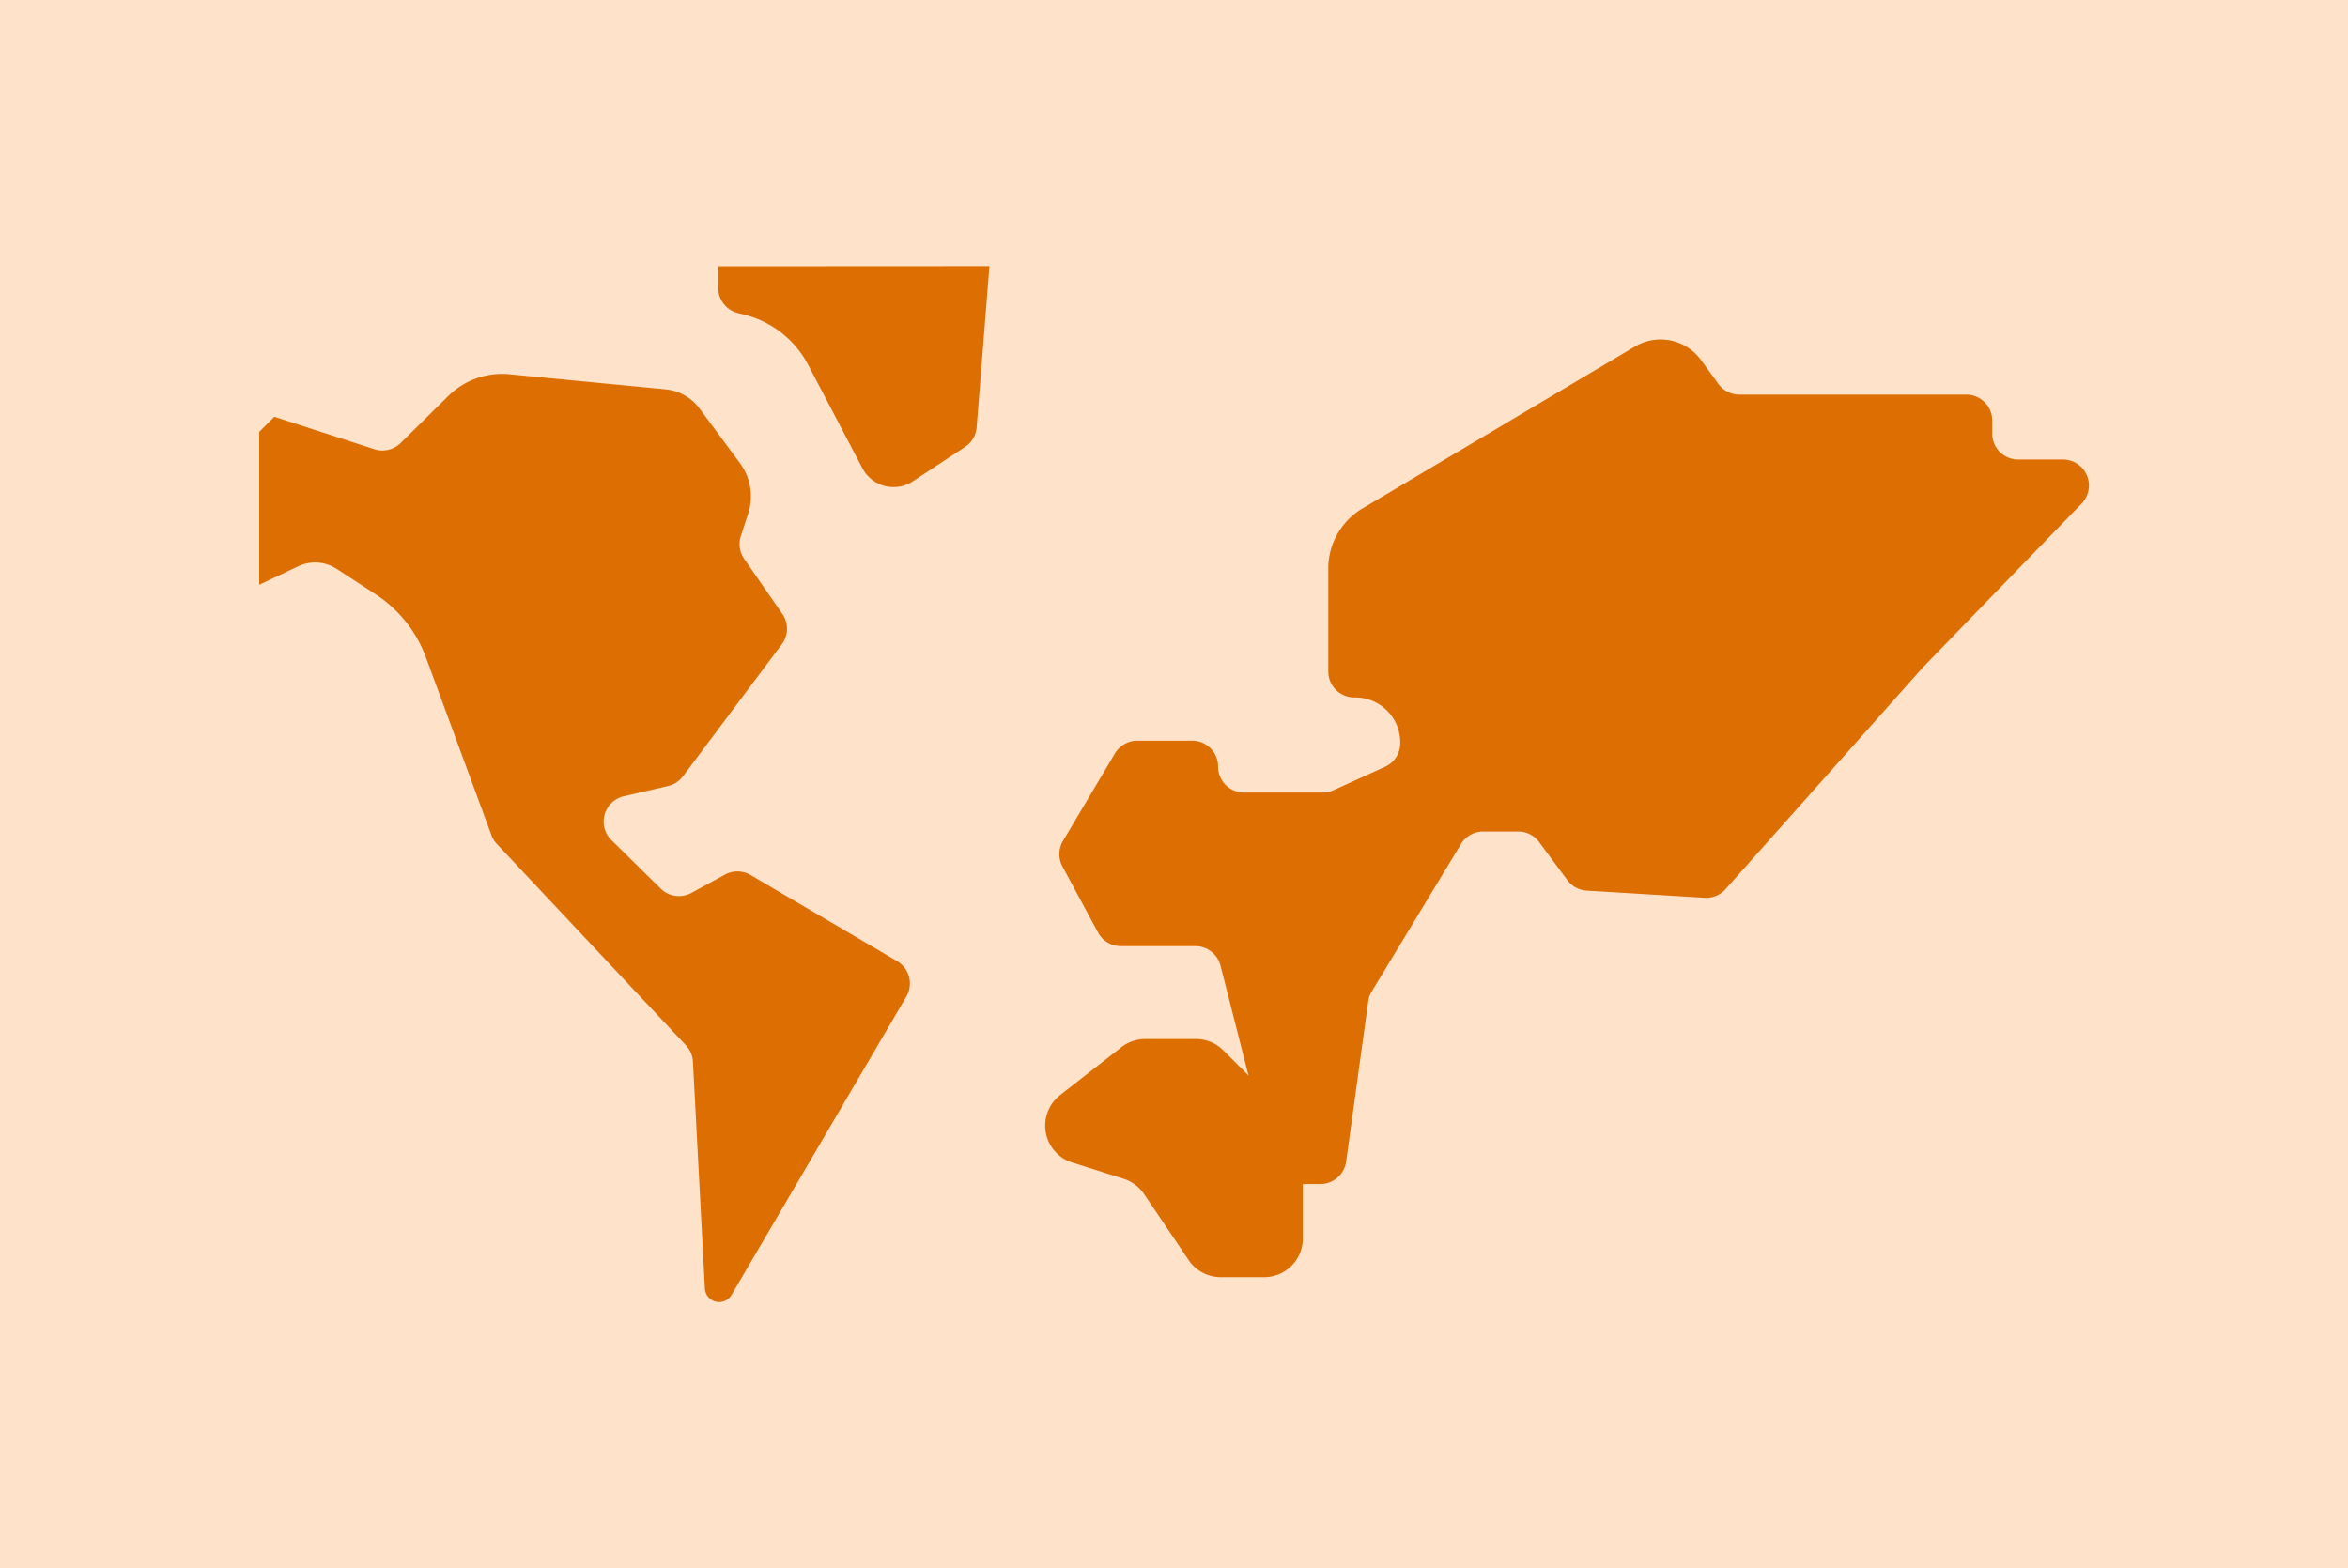
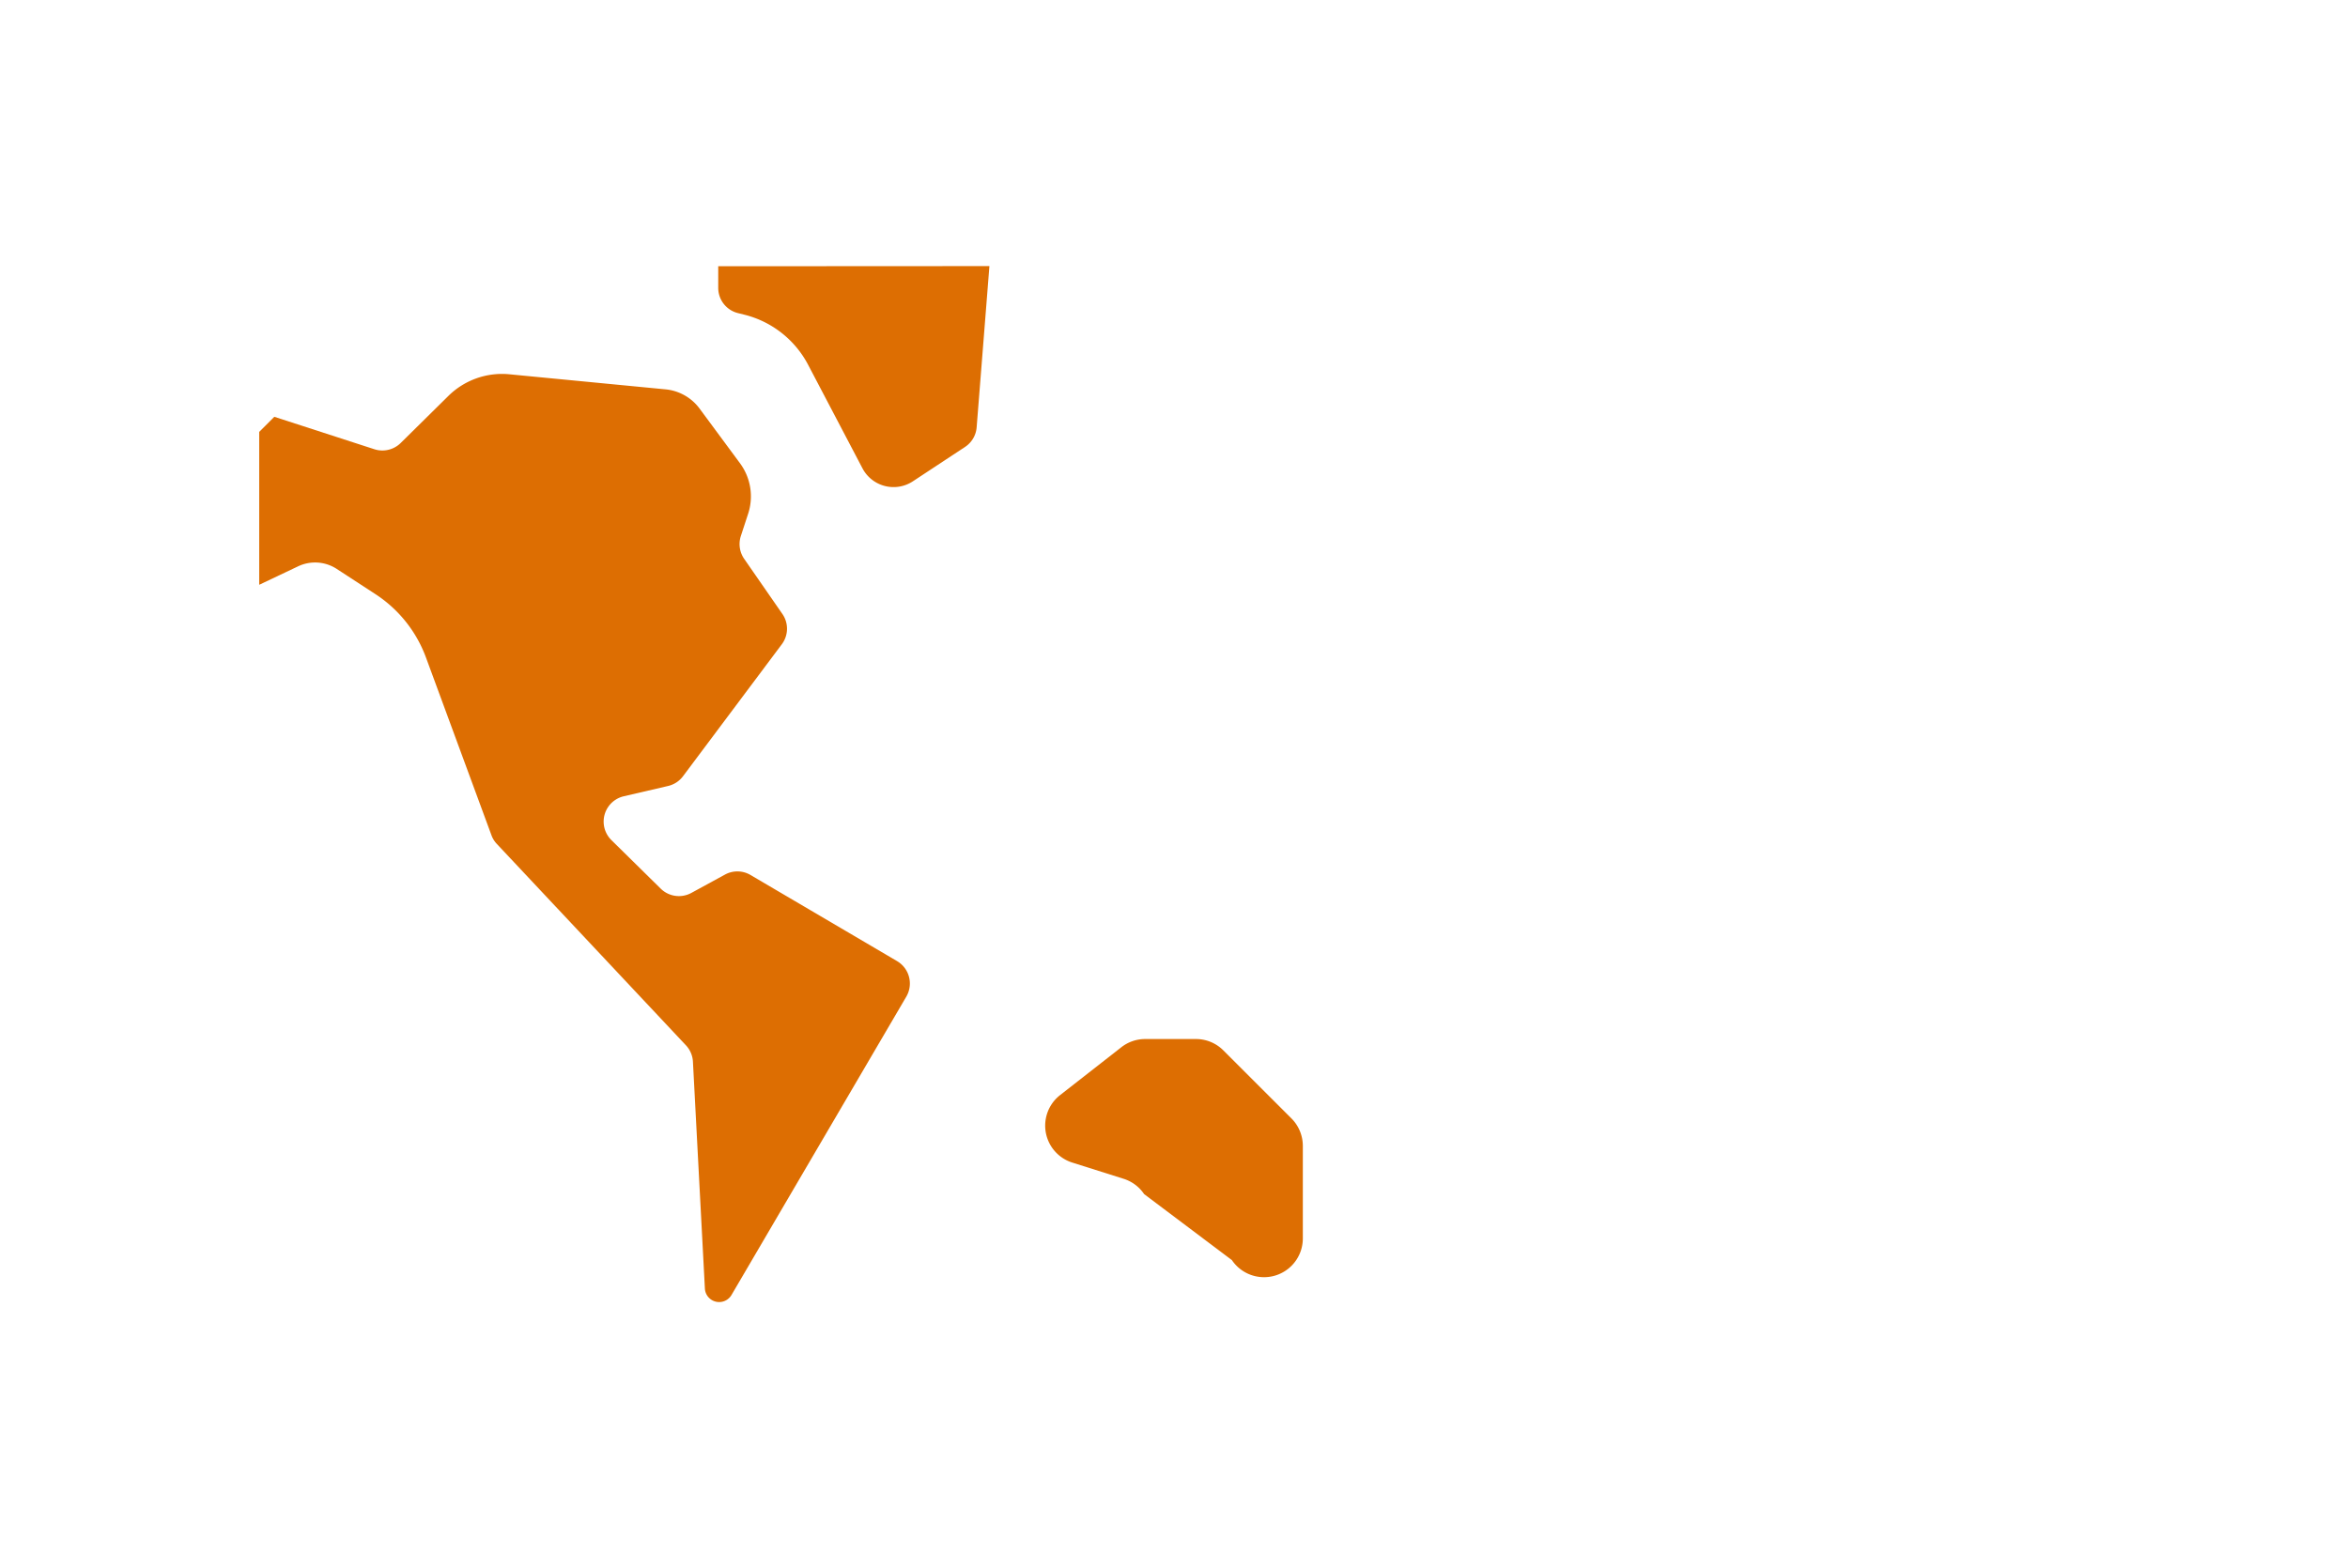
<svg xmlns="http://www.w3.org/2000/svg" id="Layer_1" data-name="Layer 1" viewBox="0 0 657 439">
  <defs>
    <style>.cls-1{fill:#ffe2ca;stroke:#ffe2ca;stroke-miterlimit:10;}.cls-2{fill:#dd6e02;}</style>
  </defs>
  <title>world</title>
-   <rect class="cls-1" x="0.5" y="0.5" width="656" height="438" />
  <path class="cls-2" d="M449.77,349.25l-41-24.1a7.24,7.24,0,0,0-7.15-.12l-9.42,5.14a7.26,7.26,0,0,1-8.57-1.21l-13.8-13.59a7.27,7.27,0,0,1,3.45-12.25l12.42-2.89a7.26,7.26,0,0,0,4.17-2.72l27.65-36.94a7.25,7.25,0,0,0,.16-8.49L407,236.67a7.27,7.27,0,0,1-.93-6.44l2-6.11a15.62,15.62,0,0,0-2.25-14.22l-11.3-15.29a13.44,13.44,0,0,0-9.51-5.39L341.29,185a21.37,21.37,0,0,0-17.08,6.07l-13.34,13.17a7.3,7.3,0,0,1-7.35,1.74l-28-9.08-4.23,4.23v42.79l10.89-5.17a11.08,11.08,0,0,1,10.79.72l10.83,7.06a36,36,0,0,1,14.14,17.71L336.27,314a7,7,0,0,0,1.52,2.46l52.86,56.31a7.27,7.27,0,0,1,2,4.59L396,440.94a4,4,0,0,0,7.42,1.8l48.94-83.55A7.28,7.28,0,0,0,449.77,349.25Z" transform="translate(-198.76 -80.24)" />
  <path class="cls-2" d="M399.73,154.76v6.06a7.27,7.27,0,0,0,5.5,7.05l1.81.45a27.73,27.73,0,0,1,17.83,14l15.22,29a9.83,9.83,0,0,0,14.1,3.64l14.61-9.63a7.27,7.27,0,0,0,3.24-5.49l3.57-45.12Z" transform="translate(-198.76 -80.24)" />
-   <path class="cls-2" d="M776,208.86H763.47a7.26,7.26,0,0,1-7.26-7.26V198A7.26,7.26,0,0,0,749,190.7H685.46a7.27,7.27,0,0,1-5.88-3L674.72,181a14,14,0,0,0-18.44-3.79L580,222.55a19.55,19.55,0,0,0-9.57,16.81v28.82a7.27,7.27,0,0,0,7.27,7.27h.25a12.61,12.61,0,0,1,12.61,13.05,7.24,7.24,0,0,1-4.25,6.36l-14.45,6.57a7.23,7.23,0,0,1-3,.65h-22a7.26,7.26,0,0,1-7.26-7.26,7.26,7.26,0,0,0-7.26-7.27H517a7.28,7.28,0,0,0-6.25,3.55l-14.55,24.5a7.29,7.29,0,0,0-.16,7.15L506,341.23a7.25,7.25,0,0,0,6.4,3.83h20.88a7.26,7.26,0,0,1,7,5.47l14.16,55.64a7.26,7.26,0,0,0,7,5.47h6.79a7.26,7.26,0,0,0,7.19-6.27l6.2-44.91a7.08,7.08,0,0,1,1-2.77l24.94-41.21a7.27,7.27,0,0,1,6.22-3.51h9.8a7.27,7.27,0,0,1,5.84,2.94l7.91,10.68a7.25,7.25,0,0,0,5.4,2.93l33,2a7.27,7.27,0,0,0,5.87-2.42L736.84,267l44.36-45.79A7.27,7.27,0,0,0,776,208.86Z" transform="translate(-198.76 -80.24)" />
-   <path class="cls-2" d="M495.38,386.76l17.14-13.4a10.82,10.82,0,0,1,6.68-2.3h14.21a10.81,10.81,0,0,1,7.66,3.18l19.06,19.05a10.89,10.89,0,0,1,3.18,7.67v25.91a10.85,10.85,0,0,1-10.85,10.85h-12.1a10.85,10.85,0,0,1-9-4.78L518.9,414.46a10.87,10.87,0,0,0-5.73-4.28l-14.37-4.54A10.84,10.84,0,0,1,495.38,386.76Z" transform="translate(-198.76 -80.24)" />
+   <path class="cls-2" d="M495.38,386.76l17.14-13.4a10.82,10.82,0,0,1,6.68-2.3h14.21a10.81,10.81,0,0,1,7.66,3.18l19.06,19.05a10.89,10.89,0,0,1,3.18,7.67v25.91a10.85,10.85,0,0,1-10.85,10.85a10.85,10.85,0,0,1-9-4.78L518.9,414.46a10.87,10.87,0,0,0-5.73-4.28l-14.37-4.54A10.84,10.84,0,0,1,495.38,386.76Z" transform="translate(-198.76 -80.24)" />
</svg>